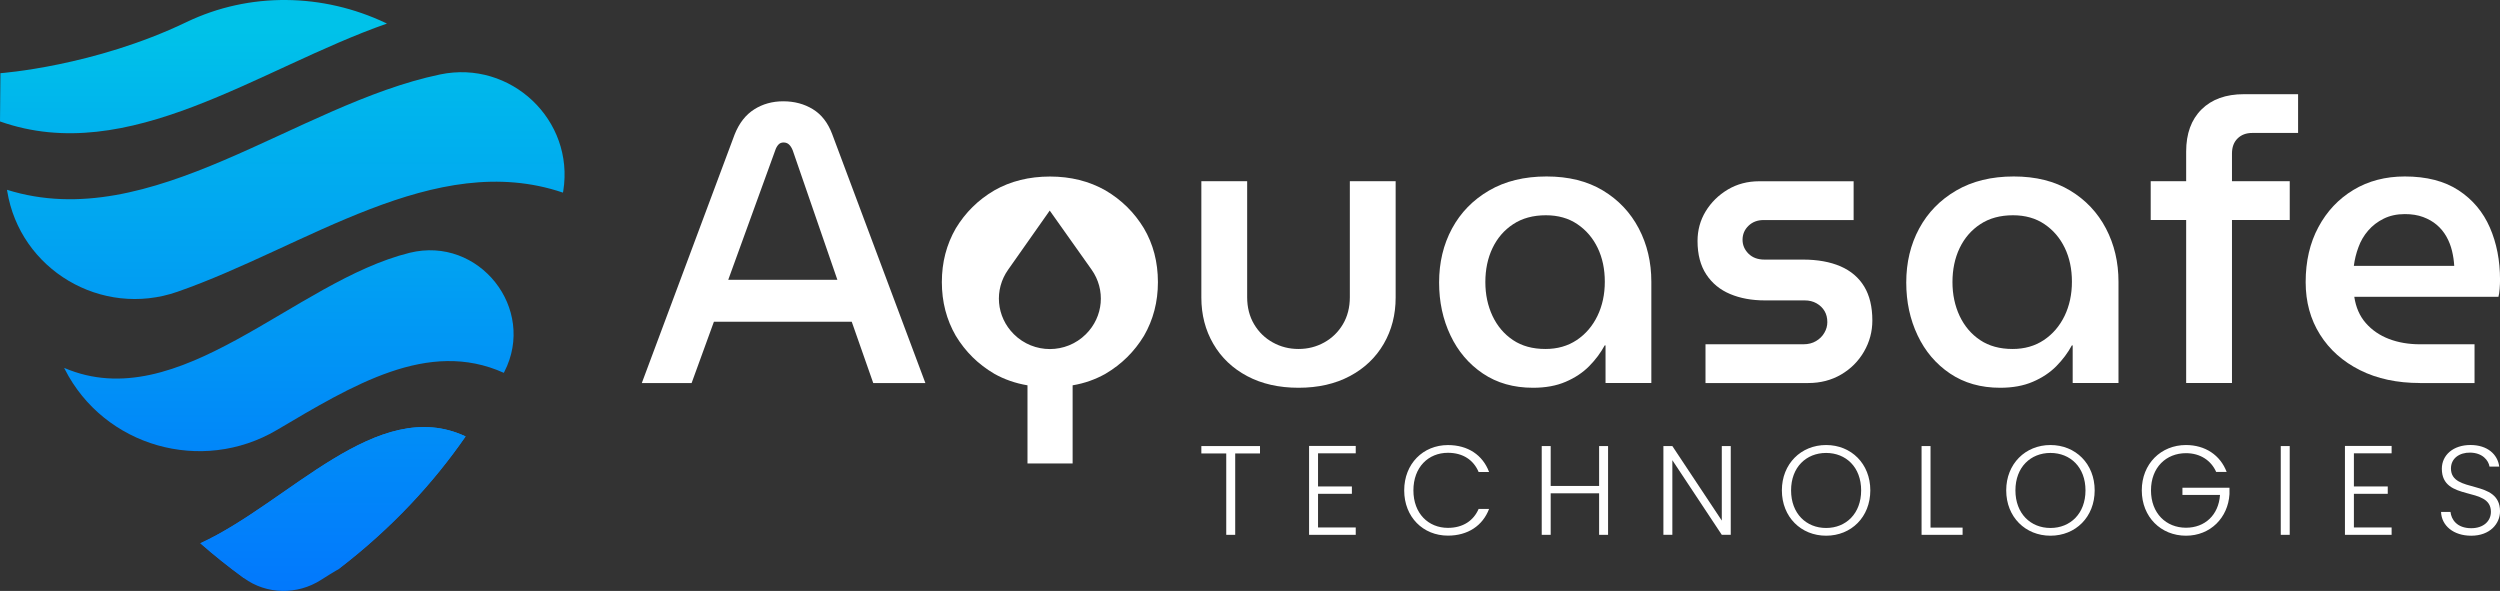
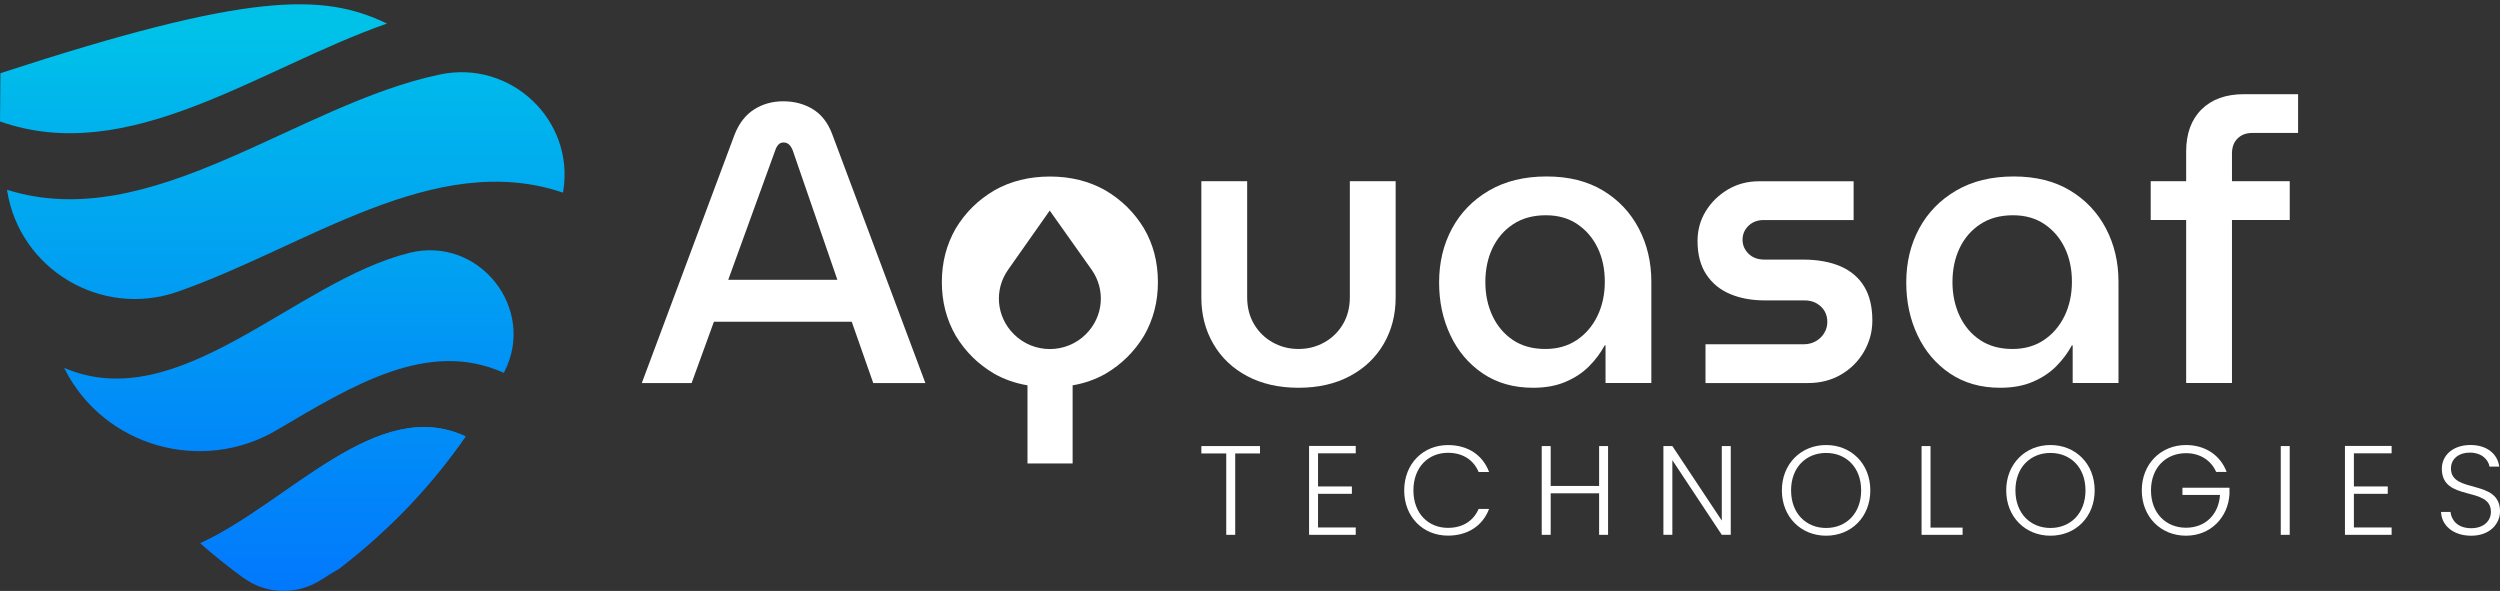
<svg xmlns="http://www.w3.org/2000/svg" width="220" height="52" viewBox="0 0 220 52" fill="none">
  <rect x="0" y="0" width="220" height="52" fill="#333333" stroke="none" />
  <path d="M21.433 50.847C20.083 49.862 18.819 48.847 17.633 47.807C25.411 44.239 33.192 34.751 40.973 38.405C38.164 42.463 34.514 46.463 29.773 50.092C29.771 50.095 29.771 50.095 29.768 50.097" fill="url(#paint0_linear_19020_2474)" />
  <path d="M40.972 38.405C38.163 42.463 34.513 46.463 29.772 50.092C29.77 50.095 29.77 50.095 29.767 50.097C29.266 50.393 28.762 50.703 28.258 51.027C26.173 52.368 23.464 52.332 21.462 50.872C21.451 50.864 21.44 50.855 21.429 50.847C20.079 49.862 18.815 48.847 17.629 47.807C25.41 44.239 33.191 34.751 40.972 38.405Z" fill="url(#paint1_linear_19020_2474)" />
  <path d="M44.377 32.73C44.363 32.758 44.349 32.785 44.335 32.81C37.676 29.801 31.014 33.92 24.355 37.845C17.746 41.739 9.158 39.3 5.697 32.481C5.681 32.445 5.661 32.409 5.645 32.373C15.778 36.722 25.911 24.75 36.045 22.247C42.153 20.739 47.242 27.159 44.377 32.73Z" fill="url(#paint2_linear_19020_2474)" />
  <path d="M49.541 16.951C38.233 13.115 26.925 21.734 15.617 25.675C8.941 28.002 1.745 23.736 0.631 16.796C0.626 16.766 0.62 16.733 0.617 16.702C13.323 20.685 26.026 9.203 38.731 6.551C44.953 5.251 50.574 10.575 49.566 16.813C49.555 16.857 49.547 16.904 49.541 16.951Z" fill="url(#paint3_linear_19020_2474)" />
-   <path d="M0.039 6.44C0.039 6.44 8.271 5.854 16.408 1.946C21.948 -0.715 28.407 -0.608 33.958 2.029C33.989 2.042 34.022 2.059 34.053 2.073C22.703 6.053 11.35 14.7 0 10.687" fill="url(#paint4_linear_19020_2474)" />
+   <path d="M0.039 6.44C21.948 -0.715 28.407 -0.608 33.958 2.029C33.989 2.042 34.022 2.059 34.053 2.073C22.703 6.053 11.35 14.7 0 10.687" fill="url(#paint4_linear_19020_2474)" />
  <path d="M56.48 33.707L64.646 11.838C65.044 10.839 65.614 10.104 66.366 9.628C67.112 9.152 67.967 8.914 68.924 8.914C69.904 8.914 70.776 9.146 71.533 9.611C72.293 10.076 72.858 10.806 73.234 11.805L81.433 33.707H76.845L74.952 28.31H62.825L60.862 33.707H56.48ZM64.086 24.62H73.688L69.76 13.232C69.668 13.002 69.556 12.828 69.428 12.712C69.3 12.596 69.142 12.538 68.955 12.538C68.766 12.538 68.615 12.601 68.499 12.729C68.382 12.856 68.287 13.024 68.22 13.232L64.086 24.62Z" fill="white" />
  <path d="M100.666 20.094C99.82 18.702 98.712 17.599 97.281 16.755C95.847 15.942 94.213 15.535 92.404 15.535C90.564 15.535 88.927 15.942 87.499 16.755C86.065 17.599 84.957 18.702 84.111 20.094C83.292 21.518 82.883 23.081 82.883 24.824C82.883 26.566 83.292 28.135 84.111 29.554C84.957 30.945 86.065 32.049 87.499 32.892C88.373 33.385 89.367 33.733 90.419 33.908V40.784H94.391V33.908C95.444 33.733 96.407 33.385 97.284 32.892C98.712 32.049 99.823 30.945 100.669 29.554C101.488 28.135 101.897 26.566 101.897 24.824C101.894 23.056 101.485 21.488 100.666 20.094ZM95.558 29.41C93.804 31.153 90.973 31.153 89.219 29.41C87.671 27.872 87.465 25.493 88.723 23.723L92.376 18.531L96.056 23.723C97.312 25.493 97.106 27.872 95.558 29.41Z" fill="white" />
  <path d="M114.271 34.123C112.542 34.123 111.033 33.78 109.75 33.097C108.464 32.414 107.47 31.465 106.771 30.259C106.07 29.053 105.719 27.695 105.719 26.185V15.947H109.75V26.151C109.75 27.056 109.956 27.853 110.362 28.536C110.769 29.222 111.32 29.756 112.01 30.137C112.698 30.519 113.45 30.71 114.268 30.71C115.087 30.71 115.838 30.519 116.529 30.137C117.216 29.756 117.767 29.222 118.174 28.536C118.58 27.853 118.786 27.056 118.786 26.151V15.947H122.817V26.185C122.817 27.695 122.469 29.05 121.768 30.259C121.066 31.465 120.073 32.414 118.786 33.097C117.506 33.78 115.997 34.123 114.271 34.123Z" fill="white" />
  <path d="M134.909 34.123C133.202 34.123 131.732 33.705 130.494 32.87C129.255 32.035 128.303 30.914 127.64 29.512C126.972 28.107 126.641 26.558 126.641 24.862C126.641 23.097 127.019 21.515 127.779 20.107C128.539 18.702 129.625 17.59 131.039 16.766C132.451 15.941 134.14 15.529 136.1 15.529C138.041 15.529 139.694 15.941 141.061 16.766C142.428 17.59 143.48 18.705 144.215 20.107C144.95 21.512 145.318 23.073 145.318 24.79V33.703H141.287V30.394H141.214C140.864 31.044 140.41 31.653 139.847 32.223C139.285 32.79 138.597 33.249 137.779 33.597C136.966 33.949 136.008 34.123 134.909 34.123ZM135.997 30.71C137.05 30.71 137.966 30.45 138.751 29.927C139.533 29.404 140.14 28.696 140.574 27.802C141.006 26.909 141.223 25.905 141.223 24.793C141.223 23.678 141.014 22.685 140.594 21.814C140.173 20.943 139.577 20.245 138.806 19.726C138.035 19.203 137.111 18.943 136.039 18.943C134.914 18.943 133.957 19.203 133.163 19.726C132.367 20.245 131.763 20.951 131.34 21.833C130.919 22.716 130.711 23.714 130.711 24.826C130.711 25.916 130.922 26.909 131.34 27.802C131.763 28.696 132.362 29.404 133.144 29.927C133.923 30.45 134.875 30.71 135.997 30.71Z" fill="white" />
  <path d="M150.084 33.707V30.296H158.706C159.129 30.296 159.497 30.202 159.808 30.017C160.126 29.831 160.371 29.588 160.543 29.287C160.722 28.985 160.805 28.672 160.805 28.346C160.805 27.975 160.724 27.649 160.56 27.372C160.399 27.096 160.165 26.869 159.861 26.695C159.555 26.52 159.204 26.435 158.809 26.435H155.304C154.16 26.435 153.141 26.249 152.256 25.876C151.368 25.505 150.666 24.93 150.154 24.153C149.642 23.375 149.383 22.393 149.383 21.209C149.383 20.258 149.619 19.387 150.098 18.598C150.577 17.81 151.229 17.171 152.044 16.681C152.863 16.195 153.787 15.951 154.814 15.951H163.119V19.364H155.198C154.661 19.364 154.218 19.533 153.868 19.868C153.52 20.205 153.344 20.615 153.344 21.104C153.344 21.569 153.522 21.976 153.868 22.324C154.218 22.67 154.686 22.844 155.271 22.844H158.67C159.953 22.844 161.05 23.044 161.963 23.436C162.874 23.832 163.57 24.424 164.048 25.212C164.527 26.003 164.767 26.999 164.767 28.208C164.767 29.181 164.522 30.094 164.032 30.941C163.542 31.787 162.868 32.462 162.016 32.96C161.164 33.458 160.198 33.707 159.126 33.707H150.084Z" fill="white" />
  <path d="M176.018 34.123C174.312 34.123 172.842 33.705 171.603 32.87C170.364 32.035 169.412 30.914 168.749 29.512C168.081 28.107 167.75 26.558 167.75 24.862C167.75 23.097 168.129 21.515 168.889 20.107C169.649 18.702 170.734 17.59 172.149 16.766C173.56 15.941 175.25 15.529 177.21 15.529C179.15 15.529 180.804 15.941 182.171 16.766C183.537 17.59 184.59 18.705 185.325 20.107C186.06 21.512 186.427 23.073 186.427 24.79V33.703H182.396V30.394H182.324C181.973 31.044 181.519 31.653 180.957 32.223C180.394 32.79 179.707 33.249 178.888 33.597C178.073 33.949 177.115 34.123 176.018 34.123ZM177.104 30.71C178.156 30.71 179.072 30.45 179.857 29.927C180.639 29.404 181.246 28.696 181.681 27.802C182.112 26.909 182.329 25.905 182.329 24.793C182.329 23.678 182.12 22.685 181.7 21.814C181.28 20.943 180.684 20.245 179.913 19.726C179.142 19.203 178.217 18.943 177.146 18.943C176.021 18.943 175.063 19.203 174.27 19.726C173.474 20.245 172.87 20.951 172.446 21.833C172.026 22.716 171.817 23.714 171.817 24.826C171.817 25.916 172.029 26.909 172.446 27.802C172.87 28.696 173.468 29.404 174.25 29.927C175.03 30.45 175.985 30.71 177.104 30.71Z" fill="white" />
  <path d="M192.382 33.707V19.362H189.262V15.948H192.382V13.337C192.382 11.758 192.833 10.524 193.733 9.631C194.632 8.737 195.876 8.289 197.466 8.289H202.232V11.7H198.201C197.661 11.7 197.232 11.863 196.904 12.187C196.575 12.513 196.414 12.953 196.414 13.509V15.946H201.497V19.359H196.414V33.704H192.382V33.707Z" fill="white" />
-   <path d="M212.954 33.705C210.947 33.705 209.187 33.329 207.681 32.574C206.172 31.819 205 30.776 204.16 29.44C203.319 28.104 202.898 26.569 202.898 24.826C202.898 22.992 203.269 21.38 204.02 19.985C204.766 18.591 205.794 17.502 207.102 16.713C208.411 15.925 209.917 15.529 211.623 15.529C213.538 15.529 215.117 15.936 216.356 16.749C217.595 17.562 218.511 18.652 219.109 20.024C219.705 21.393 220.003 22.926 220.003 24.622C220.003 24.854 219.992 25.119 219.969 25.421C219.947 25.722 219.908 25.955 219.863 26.118H207.177C207.316 27.047 207.653 27.819 208.193 28.433C208.731 29.047 209.407 29.512 210.226 29.827C211.041 30.14 211.954 30.297 212.957 30.297H217.759V33.708H212.954V33.705ZM207.138 23.399H215.972C215.949 22.956 215.883 22.517 215.777 22.077C215.671 21.637 215.509 21.219 215.287 20.824C215.064 20.428 214.786 20.088 214.446 19.797C214.109 19.507 213.706 19.275 213.238 19.1C212.773 18.926 212.233 18.84 211.626 18.84C210.924 18.84 210.306 18.976 209.769 19.241C209.229 19.507 208.775 19.855 208.402 20.287C208.029 20.716 207.74 21.203 207.545 21.75C207.342 22.29 207.208 22.84 207.138 23.399Z" fill="white" />
  <path d="M105.719 39.254H110.88V39.904H108.698V47.065H107.91V39.904H105.719V39.254Z" fill="white" />
  <path d="M119.305 39.892H115.987V42.808H118.966V43.455H115.987V46.417H119.305V47.065H115.199V39.242H119.305V39.892Z" fill="white" />
  <path d="M127.418 39.166C129.172 39.166 130.477 40.037 131.039 41.534H130.118C129.678 40.494 128.757 39.846 127.418 39.846C125.697 39.846 124.38 41.111 124.38 43.155C124.38 45.188 125.697 46.452 127.418 46.452C128.757 46.452 129.678 45.805 130.118 44.787H131.039C130.477 46.261 129.172 47.135 127.418 47.135C125.235 47.135 123.57 45.503 123.57 43.155C123.57 40.809 125.235 39.166 127.418 39.166Z" fill="white" />
  <path d="M140.722 43.411H136.46V47.065H135.672V39.254H136.46V42.764H140.722V39.254H141.51V47.065H140.722V43.411Z" fill="white" />
  <path d="M152.306 39.254V47.065H151.518L147.167 40.496V47.065H146.379V39.254H147.167L151.518 45.812V39.254H152.306Z" fill="white" />
  <path d="M160.697 47.142C158.495 47.142 156.805 45.499 156.805 43.151C156.805 40.816 158.492 39.162 160.697 39.162C162.913 39.162 164.588 40.816 164.588 43.151C164.586 45.499 162.913 47.142 160.697 47.142ZM160.697 46.462C162.442 46.462 163.781 45.2 163.781 43.154C163.781 41.109 162.442 39.859 160.697 39.859C158.954 39.859 157.615 41.109 157.615 43.154C157.615 45.198 158.954 46.462 160.697 46.462Z" fill="white" />
  <path d="M169.886 39.254V46.429H172.708V47.065H169.098V39.254H169.886Z" fill="white" />
  <path d="M180.439 47.142C178.237 47.142 176.547 45.499 176.547 43.151C176.547 40.816 178.234 39.162 180.439 39.162C182.655 39.162 184.331 40.816 184.331 43.151C184.331 45.499 182.655 47.142 180.439 47.142ZM180.439 46.462C182.184 46.462 183.523 45.2 183.523 43.154C183.523 41.109 182.184 39.859 180.439 39.859C178.696 39.859 177.357 41.109 177.357 43.154C177.357 45.198 178.696 46.462 180.439 46.462Z" fill="white" />
  <path d="M195.946 41.533H195.024C194.584 40.529 193.63 39.879 192.368 39.879C190.626 39.879 189.287 41.129 189.287 43.154C189.287 45.178 190.626 46.44 192.368 46.44C194.022 46.44 195.236 45.333 195.361 43.557H192.054V42.919H196.194V43.488C196.068 45.555 194.518 47.142 192.368 47.142C190.166 47.142 188.477 45.499 188.477 43.151C188.477 40.816 190.164 39.162 192.368 39.162C194.055 39.165 195.383 40.047 195.946 41.533Z" fill="white" />
  <path d="M200.707 39.254H201.495V47.065H200.707V39.254Z" fill="white" />
  <path d="M210.462 39.892H207.143V42.808H210.122V43.455H207.143V46.417H210.462V47.065H206.355V39.242H210.462V39.892Z" fill="white" />
  <path d="M217.468 47.143C215.893 47.143 214.857 46.25 214.812 45.052H215.645C215.712 45.702 216.196 46.482 217.468 46.482C218.56 46.482 219.2 45.846 219.2 45.041C219.2 42.739 214.882 44.192 214.882 41.251C214.882 40.045 215.882 39.16 217.402 39.16C218.896 39.16 219.796 39.987 219.932 41.06H219.077C218.988 40.513 218.459 39.841 217.368 39.83C216.447 39.819 215.684 40.322 215.684 41.226C215.684 43.484 220.002 42.098 220.002 45.002C219.999 46.073 219.13 47.143 217.468 47.143Z" fill="white" />
  <defs>
    <linearGradient id="paint0_linear_19020_2474" x1="29.303" y1="56.498" x2="29.303" y2="5.456" gradientUnits="userSpaceOnUse">
      <stop stop-color="#026FFF" />
      <stop offset="1" stop-color="#00C2E9" />
    </linearGradient>
    <linearGradient id="paint1_linear_19020_2474" x1="29.302" y1="58.142" x2="29.302" y2="2.662" gradientUnits="userSpaceOnUse">
      <stop stop-color="#026FFF" />
      <stop offset="1" stop-color="#00C2E9" />
    </linearGradient>
    <linearGradient id="paint2_linear_19020_2474" x1="25.42" y1="53.758" x2="25.42" y2="3.584" gradientUnits="userSpaceOnUse">
      <stop stop-color="#026FFF" />
      <stop offset="1" stop-color="#00C2E9" />
    </linearGradient>
    <linearGradient id="paint3_linear_19020_2474" x1="25.148" y1="56.415" x2="25.148" y2="0.437" gradientUnits="userSpaceOnUse">
      <stop stop-color="#026FFF" />
      <stop offset="1" stop-color="#00C2E9" />
    </linearGradient>
    <linearGradient id="paint4_linear_19020_2474" x1="17.027" y1="47.634" x2="17.027" y2="2.725" gradientUnits="userSpaceOnUse">
      <stop stop-color="#026FFF" />
      <stop offset="1" stop-color="#00C2E9" />
    </linearGradient>
  </defs>
</svg>